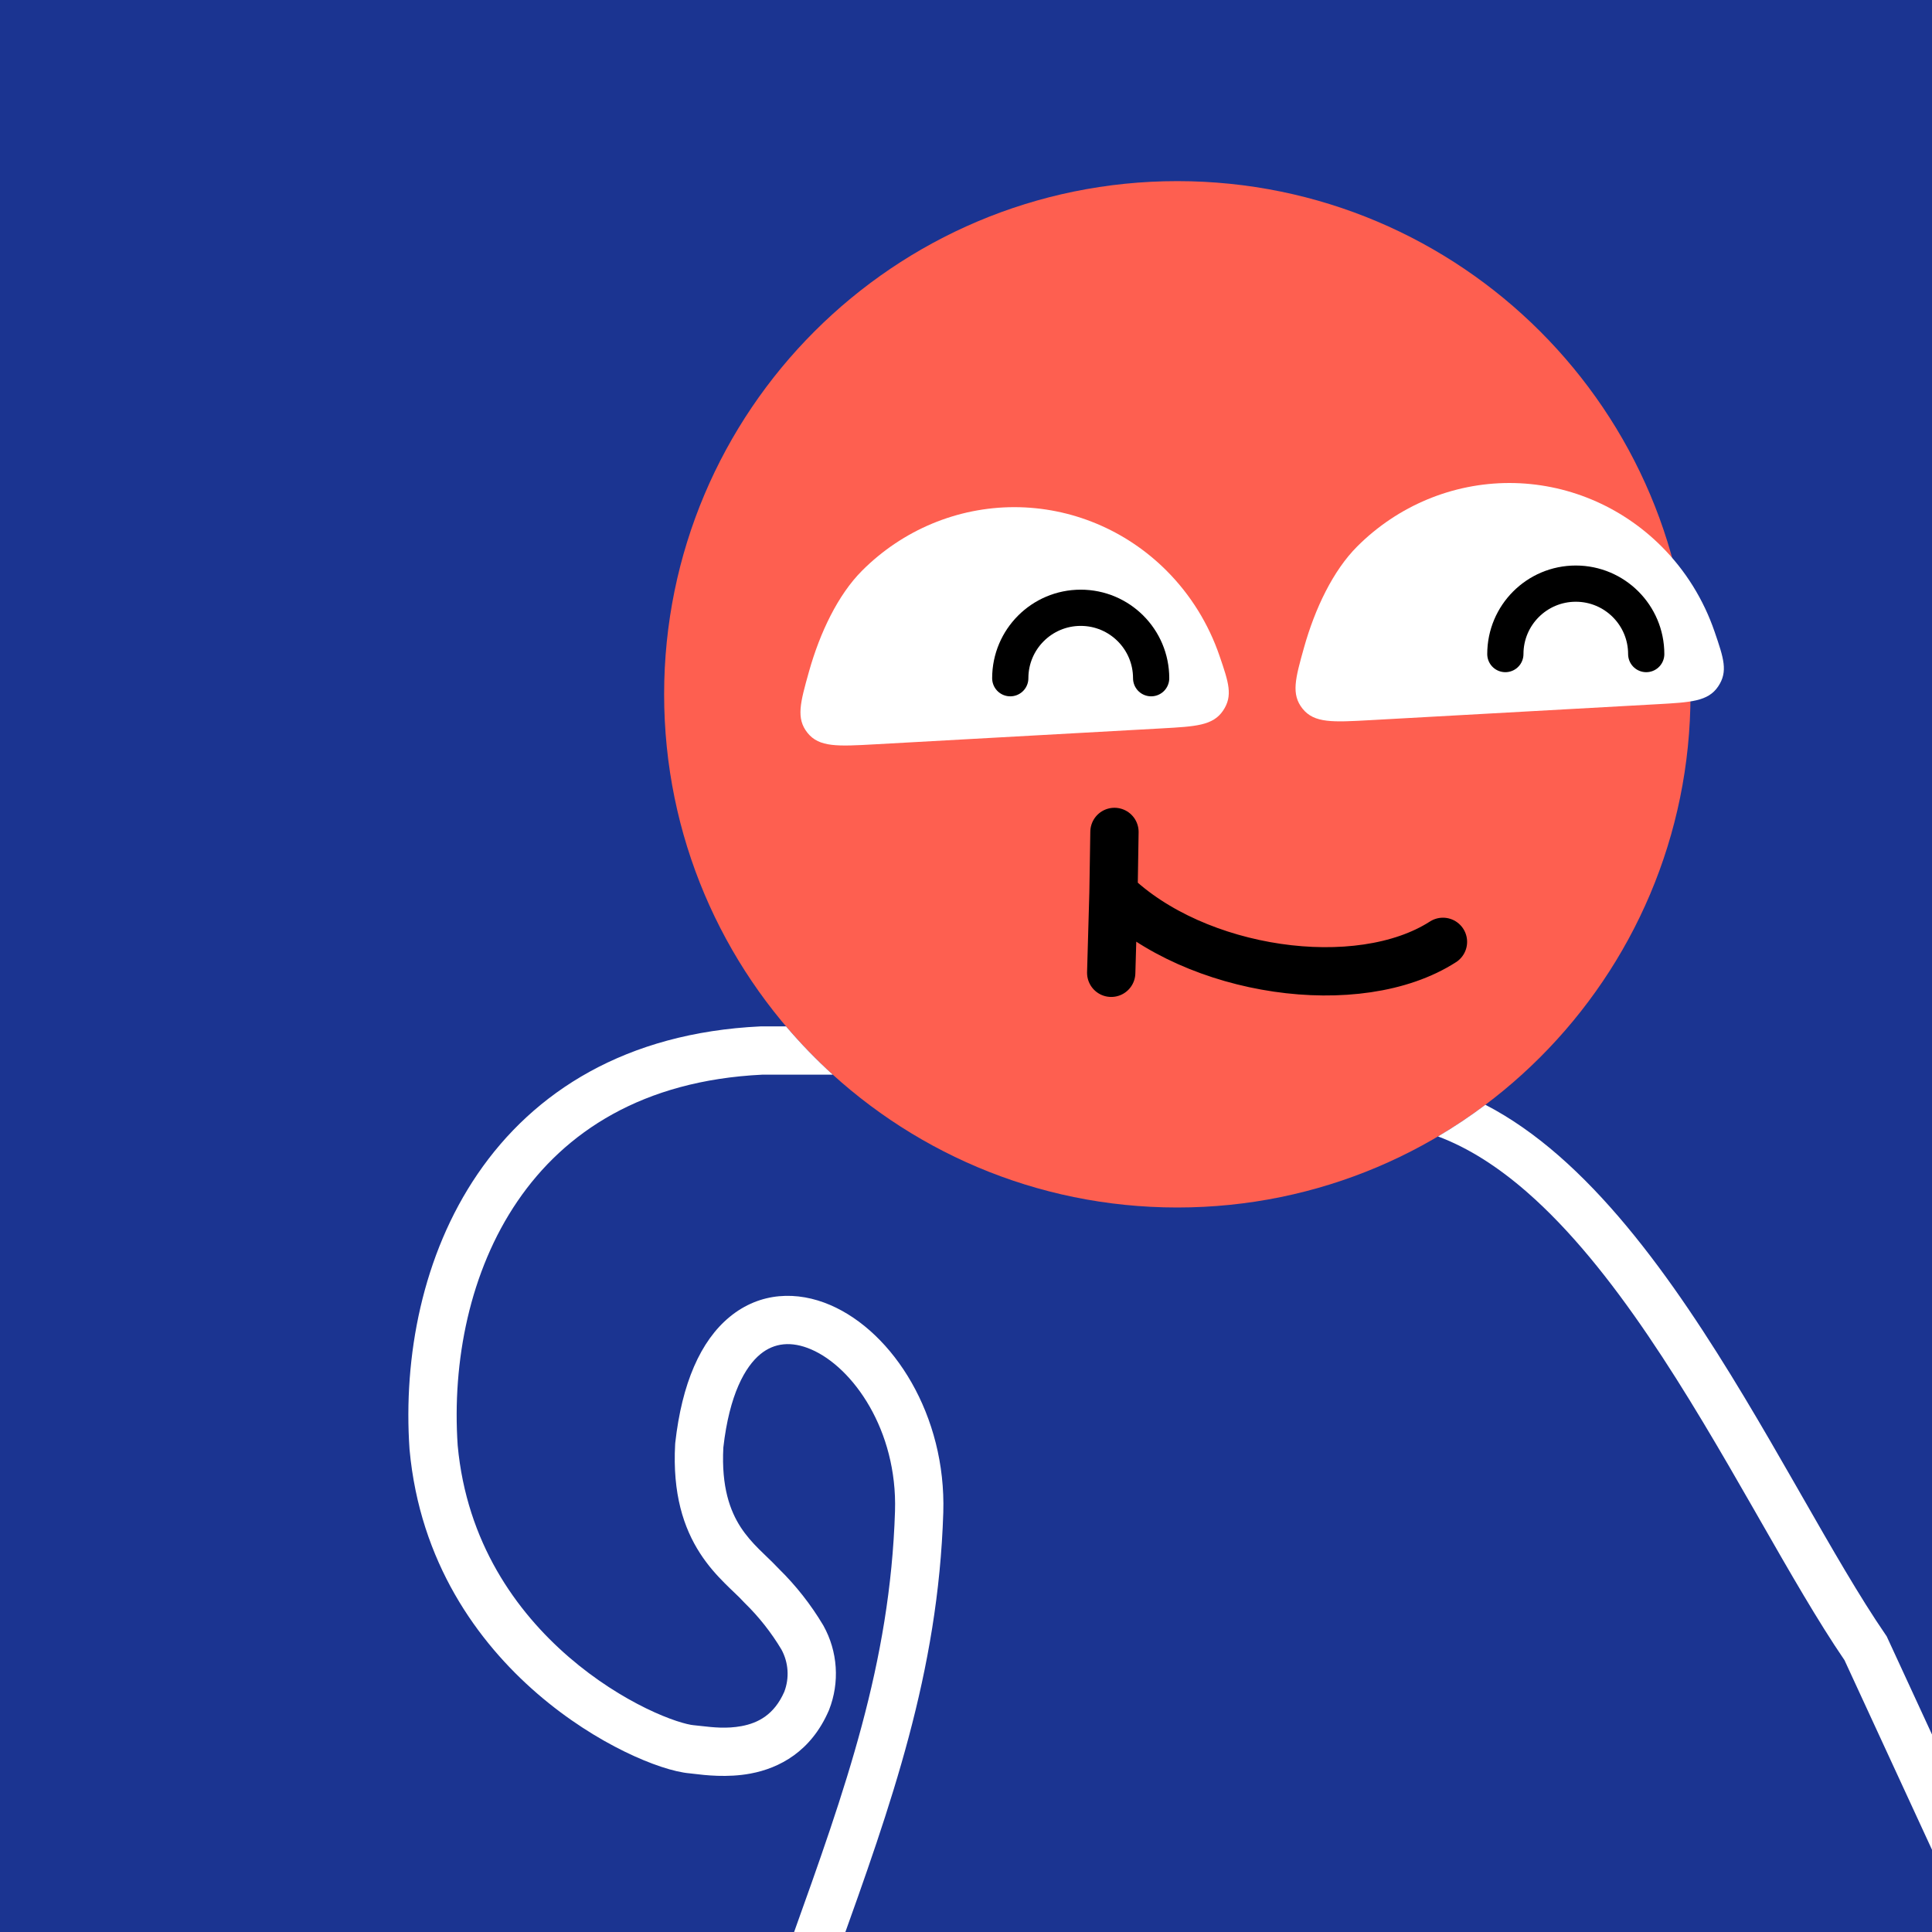
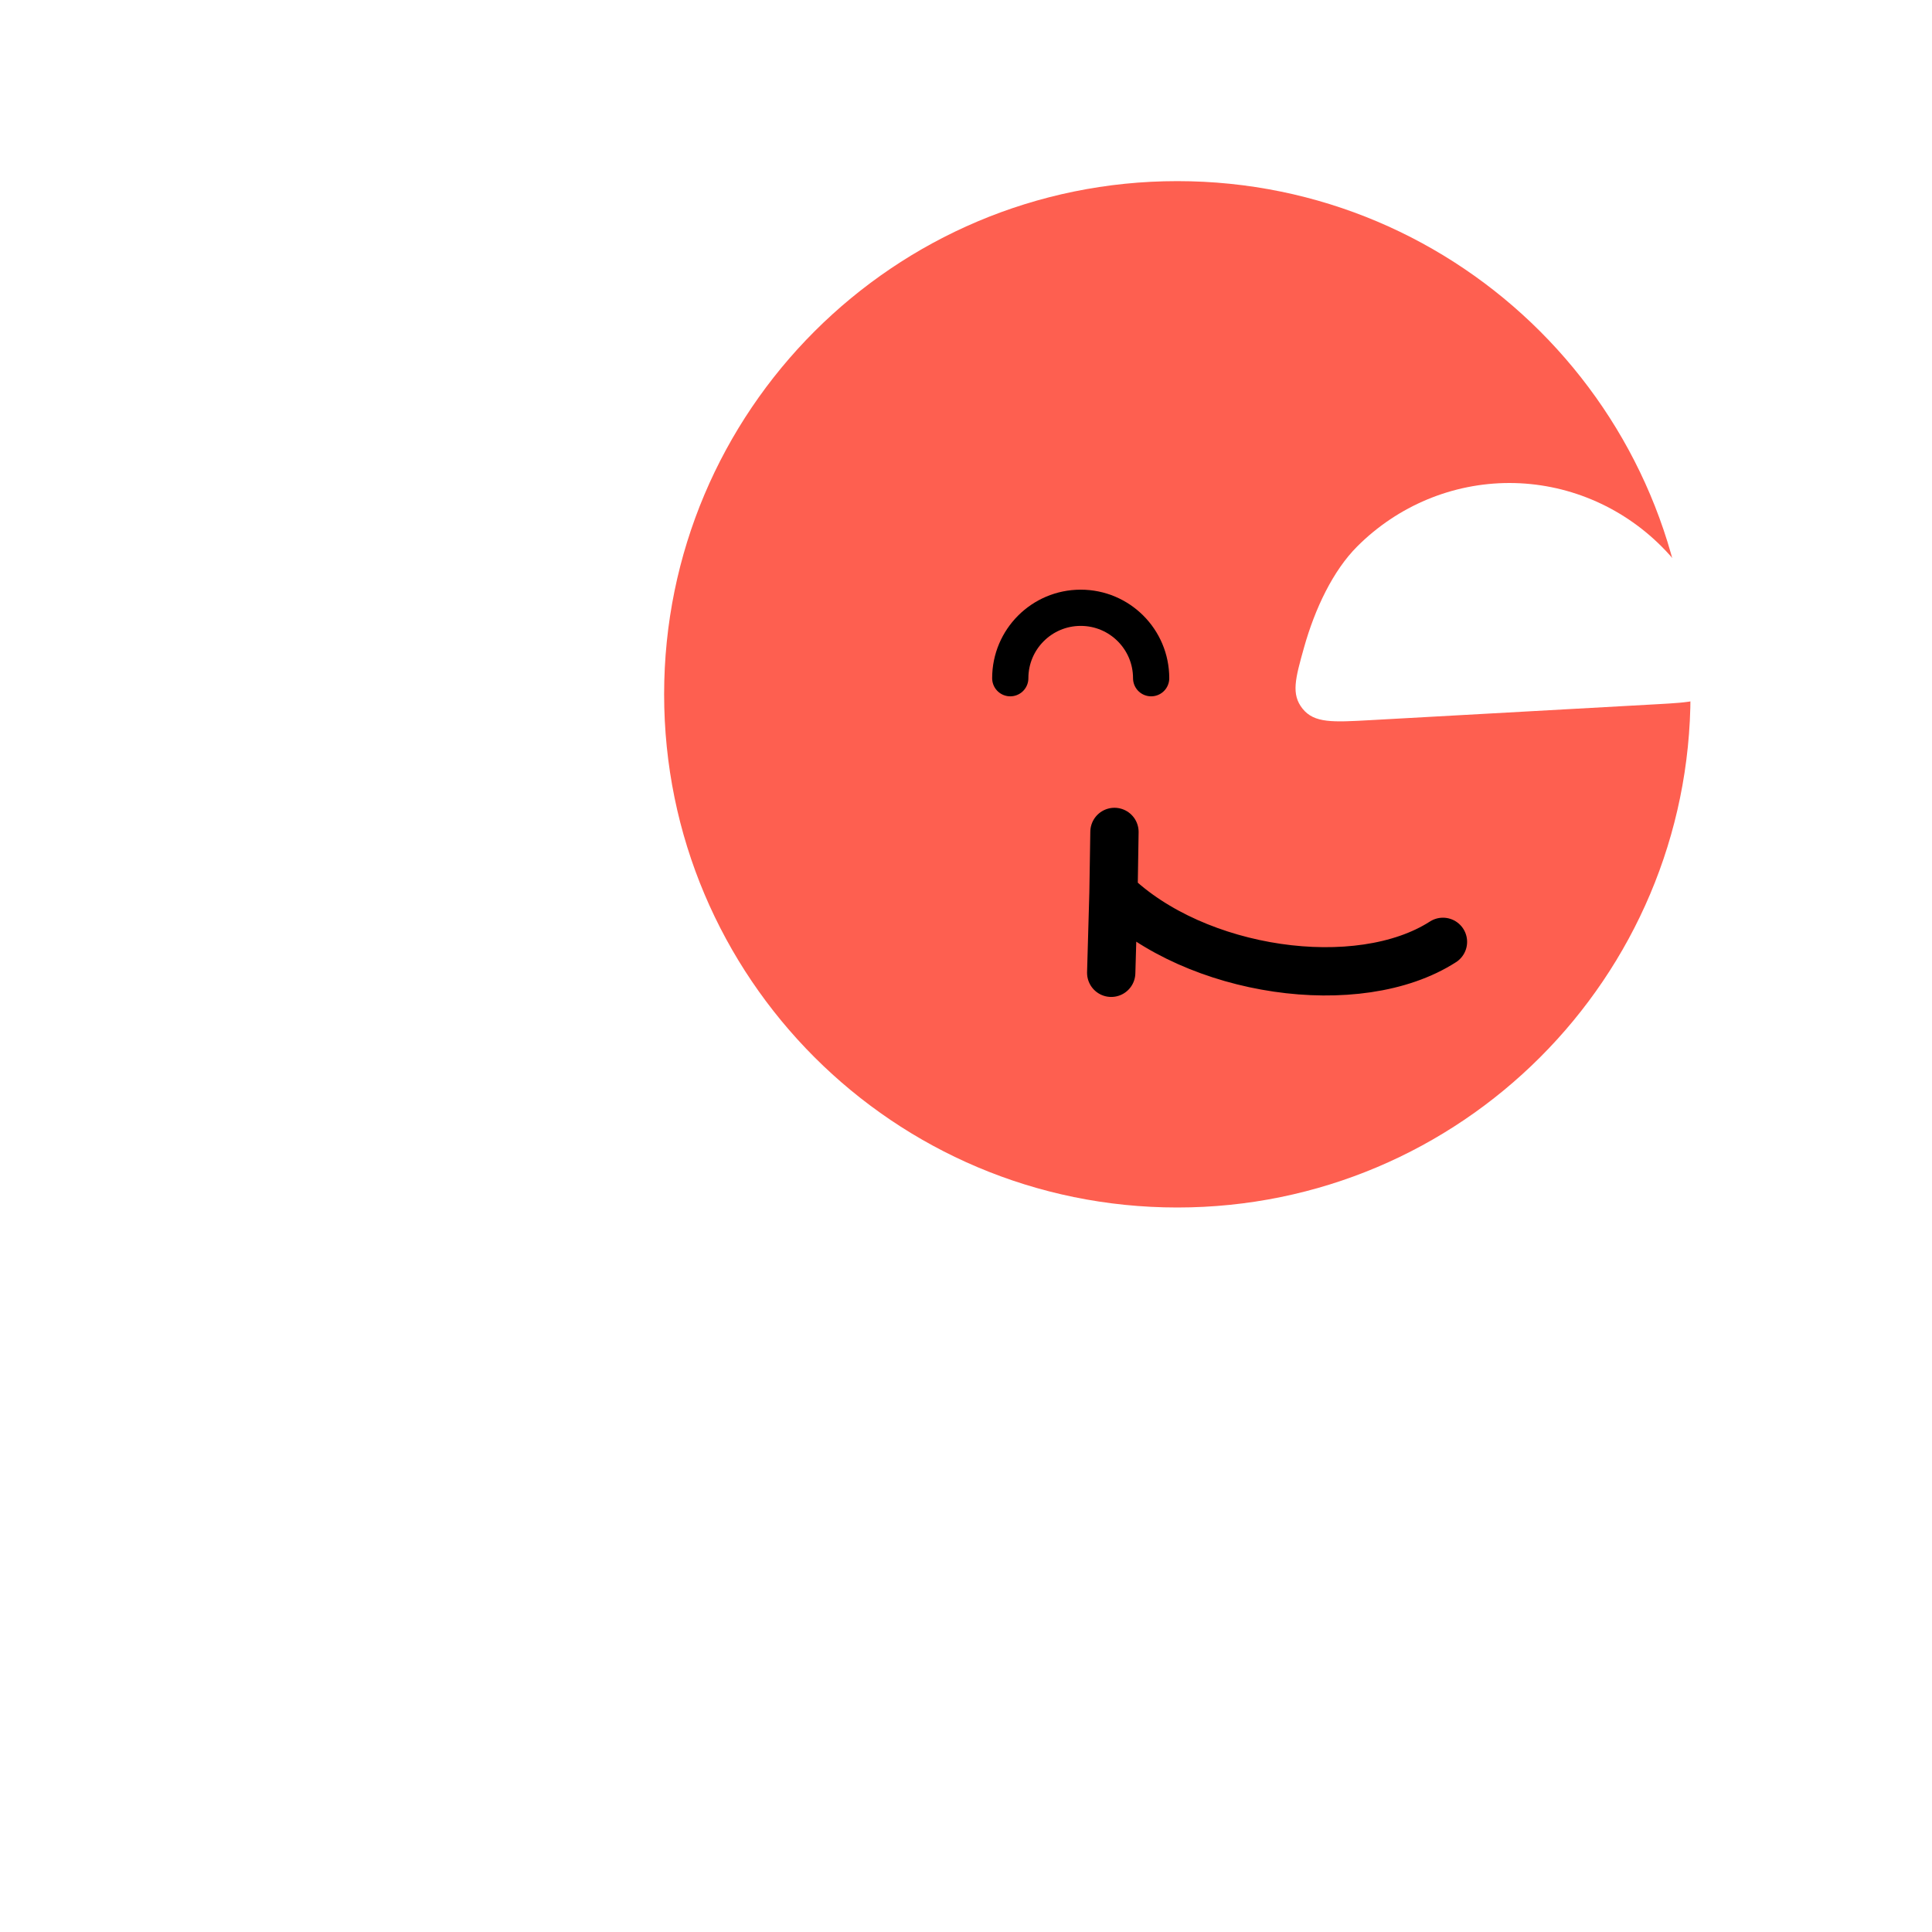
<svg xmlns="http://www.w3.org/2000/svg" width="48" height="48" viewBox="0 0 160 160" fill="none">
-   <rect width="160" height="160" fill="#1B3491" />
  <path d="M97.5 100C120.972 100 140 80.972 140 57.5C140 34.028 120.972 15 97.5 15C74.028 15 55 34.028 55 57.5C55 80.972 74.028 100 97.5 100Z" fill="#FE5F50" />
-   <path d="M84 42C88.712 42.002 93.235 43.888 96.6 47.253C98.597 49.25 100.092 51.674 100.997 54.32C101.749 56.515 102.124 57.612 101.291 58.849C100.458 60.086 99.045 60.164 96.218 60.321L72.461 61.641C69.382 61.812 67.842 61.898 66.876 60.695C65.911 59.492 66.272 58.202 66.995 55.622C67.9 52.395 69.397 49.255 71.4 47.253C74.765 43.888 79.288 42.002 84 42Z" fill="white" />
  <path d="M95.333 56.167C95.333 52.945 92.722 50.334 89.5 50.334C86.278 50.334 83.666 52.945 83.666 56.167" stroke="black" stroke-width="3" stroke-linecap="round" />
  <path d="M125 40C129.712 40.002 134.235 41.888 137.6 45.253C139.597 47.25 141.092 49.674 141.997 52.32C142.749 54.515 143.124 55.612 142.291 56.849C141.458 58.086 140.045 58.164 137.218 58.321L113.461 59.641C110.382 59.812 108.842 59.898 107.876 58.695C106.911 57.492 107.272 56.202 107.995 53.622C108.9 50.395 110.397 47.255 112.4 45.253C115.765 41.888 120.288 40.002 125 40Z" fill="white" />
-   <path d="M136.333 54.167C136.333 50.945 133.721 48.334 130.5 48.334C127.278 48.334 124.667 50.945 124.667 54.167" stroke="black" stroke-width="3" stroke-linecap="round" />
  <path d="M119.5 78C112.5 82.5 99 80.563 92.214 73.964M92.214 73.964L92.026 80.563M92.214 73.964L92.295 68.897" stroke="black" stroke-width="4" stroke-linecap="round" />
  <g clip-path="url(#clip0_439_7396)">
    <path fill-rule="evenodd" clip-rule="evenodd" d="M65.095 85C66.298 86.416 67.592 87.752 68.968 89H63.118C53.217 89.482 46.776 93.74 42.865 99.467C38.898 105.275 37.431 112.757 37.904 119.71C38.646 127.727 42.729 133.447 47.12 137.238C49.322 139.139 51.585 140.537 53.499 141.473C55.473 142.438 56.909 142.83 57.467 142.877L57.475 142.877C57.671 142.895 57.88 142.918 58.101 142.944L58.101 142.944C59.03 143.05 60.175 143.18 61.415 142.948C62.784 142.691 64.115 142.007 64.95 140.108C65.166 139.543 65.257 138.938 65.217 138.333C65.177 137.728 65.005 137.138 64.715 136.605C63.871 135.195 62.848 133.899 61.672 132.75C61.644 132.723 61.617 132.695 61.59 132.666C61.345 132.396 61.108 132.17 60.812 131.888L60.812 131.888C60.591 131.677 60.337 131.435 60.023 131.12C59.371 130.468 58.637 129.663 57.974 128.636C56.612 126.528 55.687 123.7 55.913 119.6C55.915 119.562 55.918 119.525 55.922 119.488C56.472 114.57 58.014 111.044 60.43 109.058C62.958 106.978 66.037 106.906 68.757 108.076C73.997 110.329 78.364 117.234 78.119 125.261L78.119 125.263C77.7 138.541 73.799 149.433 69.463 161.539L69.383 161.764C69.01 162.804 67.865 163.345 66.826 162.973C65.786 162.6 65.245 161.455 65.617 160.415C70.009 148.152 73.722 137.777 74.121 125.139C74.325 118.432 70.632 113.236 67.177 111.751C65.549 111.051 64.123 111.199 62.97 112.147C61.711 113.183 60.404 115.475 59.904 119.876C59.731 123.171 60.473 125.134 61.333 126.466C61.784 127.162 62.303 127.742 62.853 128.293C63.014 128.455 63.209 128.642 63.415 128.84C63.788 129.199 64.197 129.592 64.507 129.928C65.922 131.317 67.153 132.883 68.168 134.586C68.178 134.604 68.189 134.622 68.199 134.64C68.784 135.694 69.128 136.865 69.208 138.068C69.288 139.271 69.102 140.477 68.662 141.599C68.653 141.621 68.644 141.643 68.635 141.665C67.169 145.05 64.553 146.43 62.152 146.879C60.233 147.239 58.336 147.007 57.469 146.901C57.325 146.884 57.21 146.87 57.127 146.862C55.835 146.753 53.874 146.109 51.742 145.067C49.547 143.994 46.991 142.411 44.507 140.266C39.53 135.971 34.772 129.353 33.918 120.052C33.917 120.037 33.916 120.022 33.914 120.007C33.391 112.377 34.969 103.934 39.562 97.211C44.207 90.409 51.832 85.531 62.975 85.002C63.007 85 63.038 85 63.07 85H65.095ZM123.014 91.493C121.758 92.437 120.448 93.313 119.09 94.115C121.614 95.06 124.061 96.633 126.449 98.716C130.024 101.834 133.359 106.003 136.498 110.626C139.632 115.244 142.518 120.232 145.229 124.964L145.753 125.88C148.213 130.178 150.548 134.259 152.755 137.491L161.684 156.838C162.147 157.841 163.335 158.279 164.338 157.816C165.341 157.353 165.779 156.165 165.316 155.162L156.316 135.662L156.245 135.508L156.149 135.368C154.011 132.255 151.722 128.256 149.192 123.836L149.191 123.835L148.7 122.976C145.994 118.253 143.039 113.139 139.807 108.38C136.579 103.626 133.022 99.142 129.079 95.702C127.174 94.04 125.153 92.6 123.014 91.493Z" fill="white" />
  </g>
  <defs>
    <clipPath id="clip0_439_7396">
-       <rect width="160" height="160" fill="white" />
-     </clipPath>
+       </clipPath>
  </defs>
</svg>